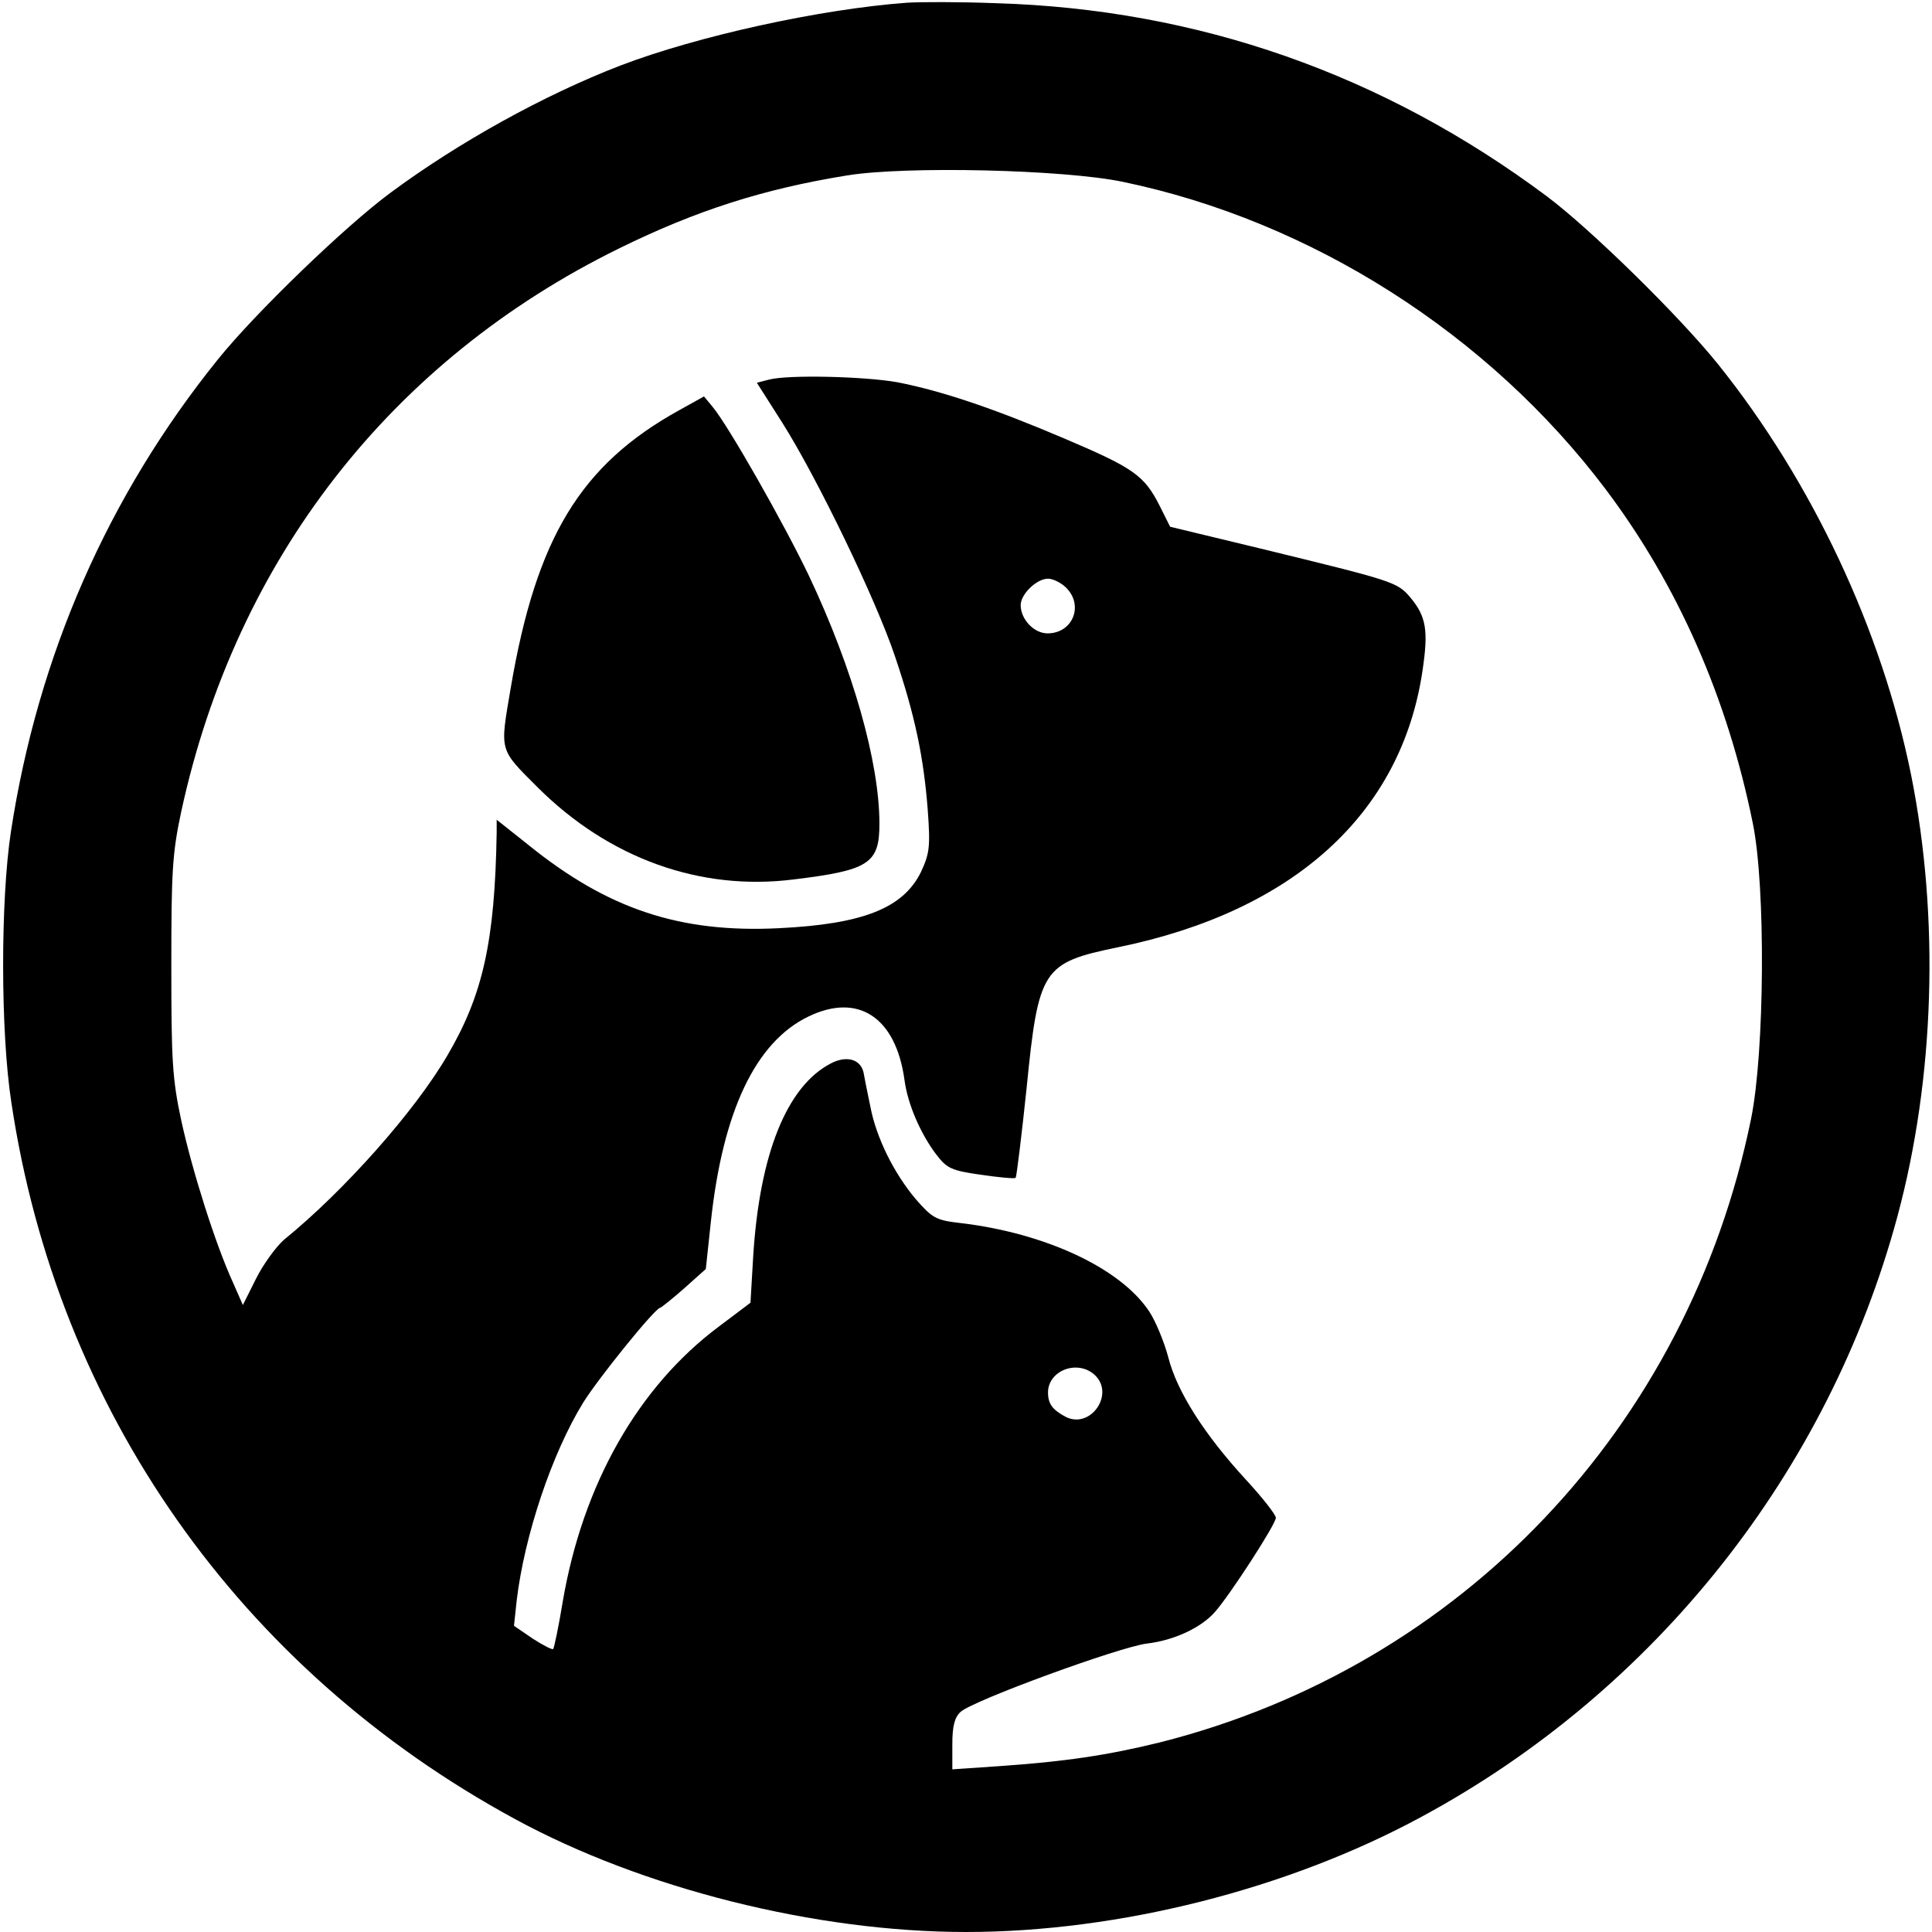
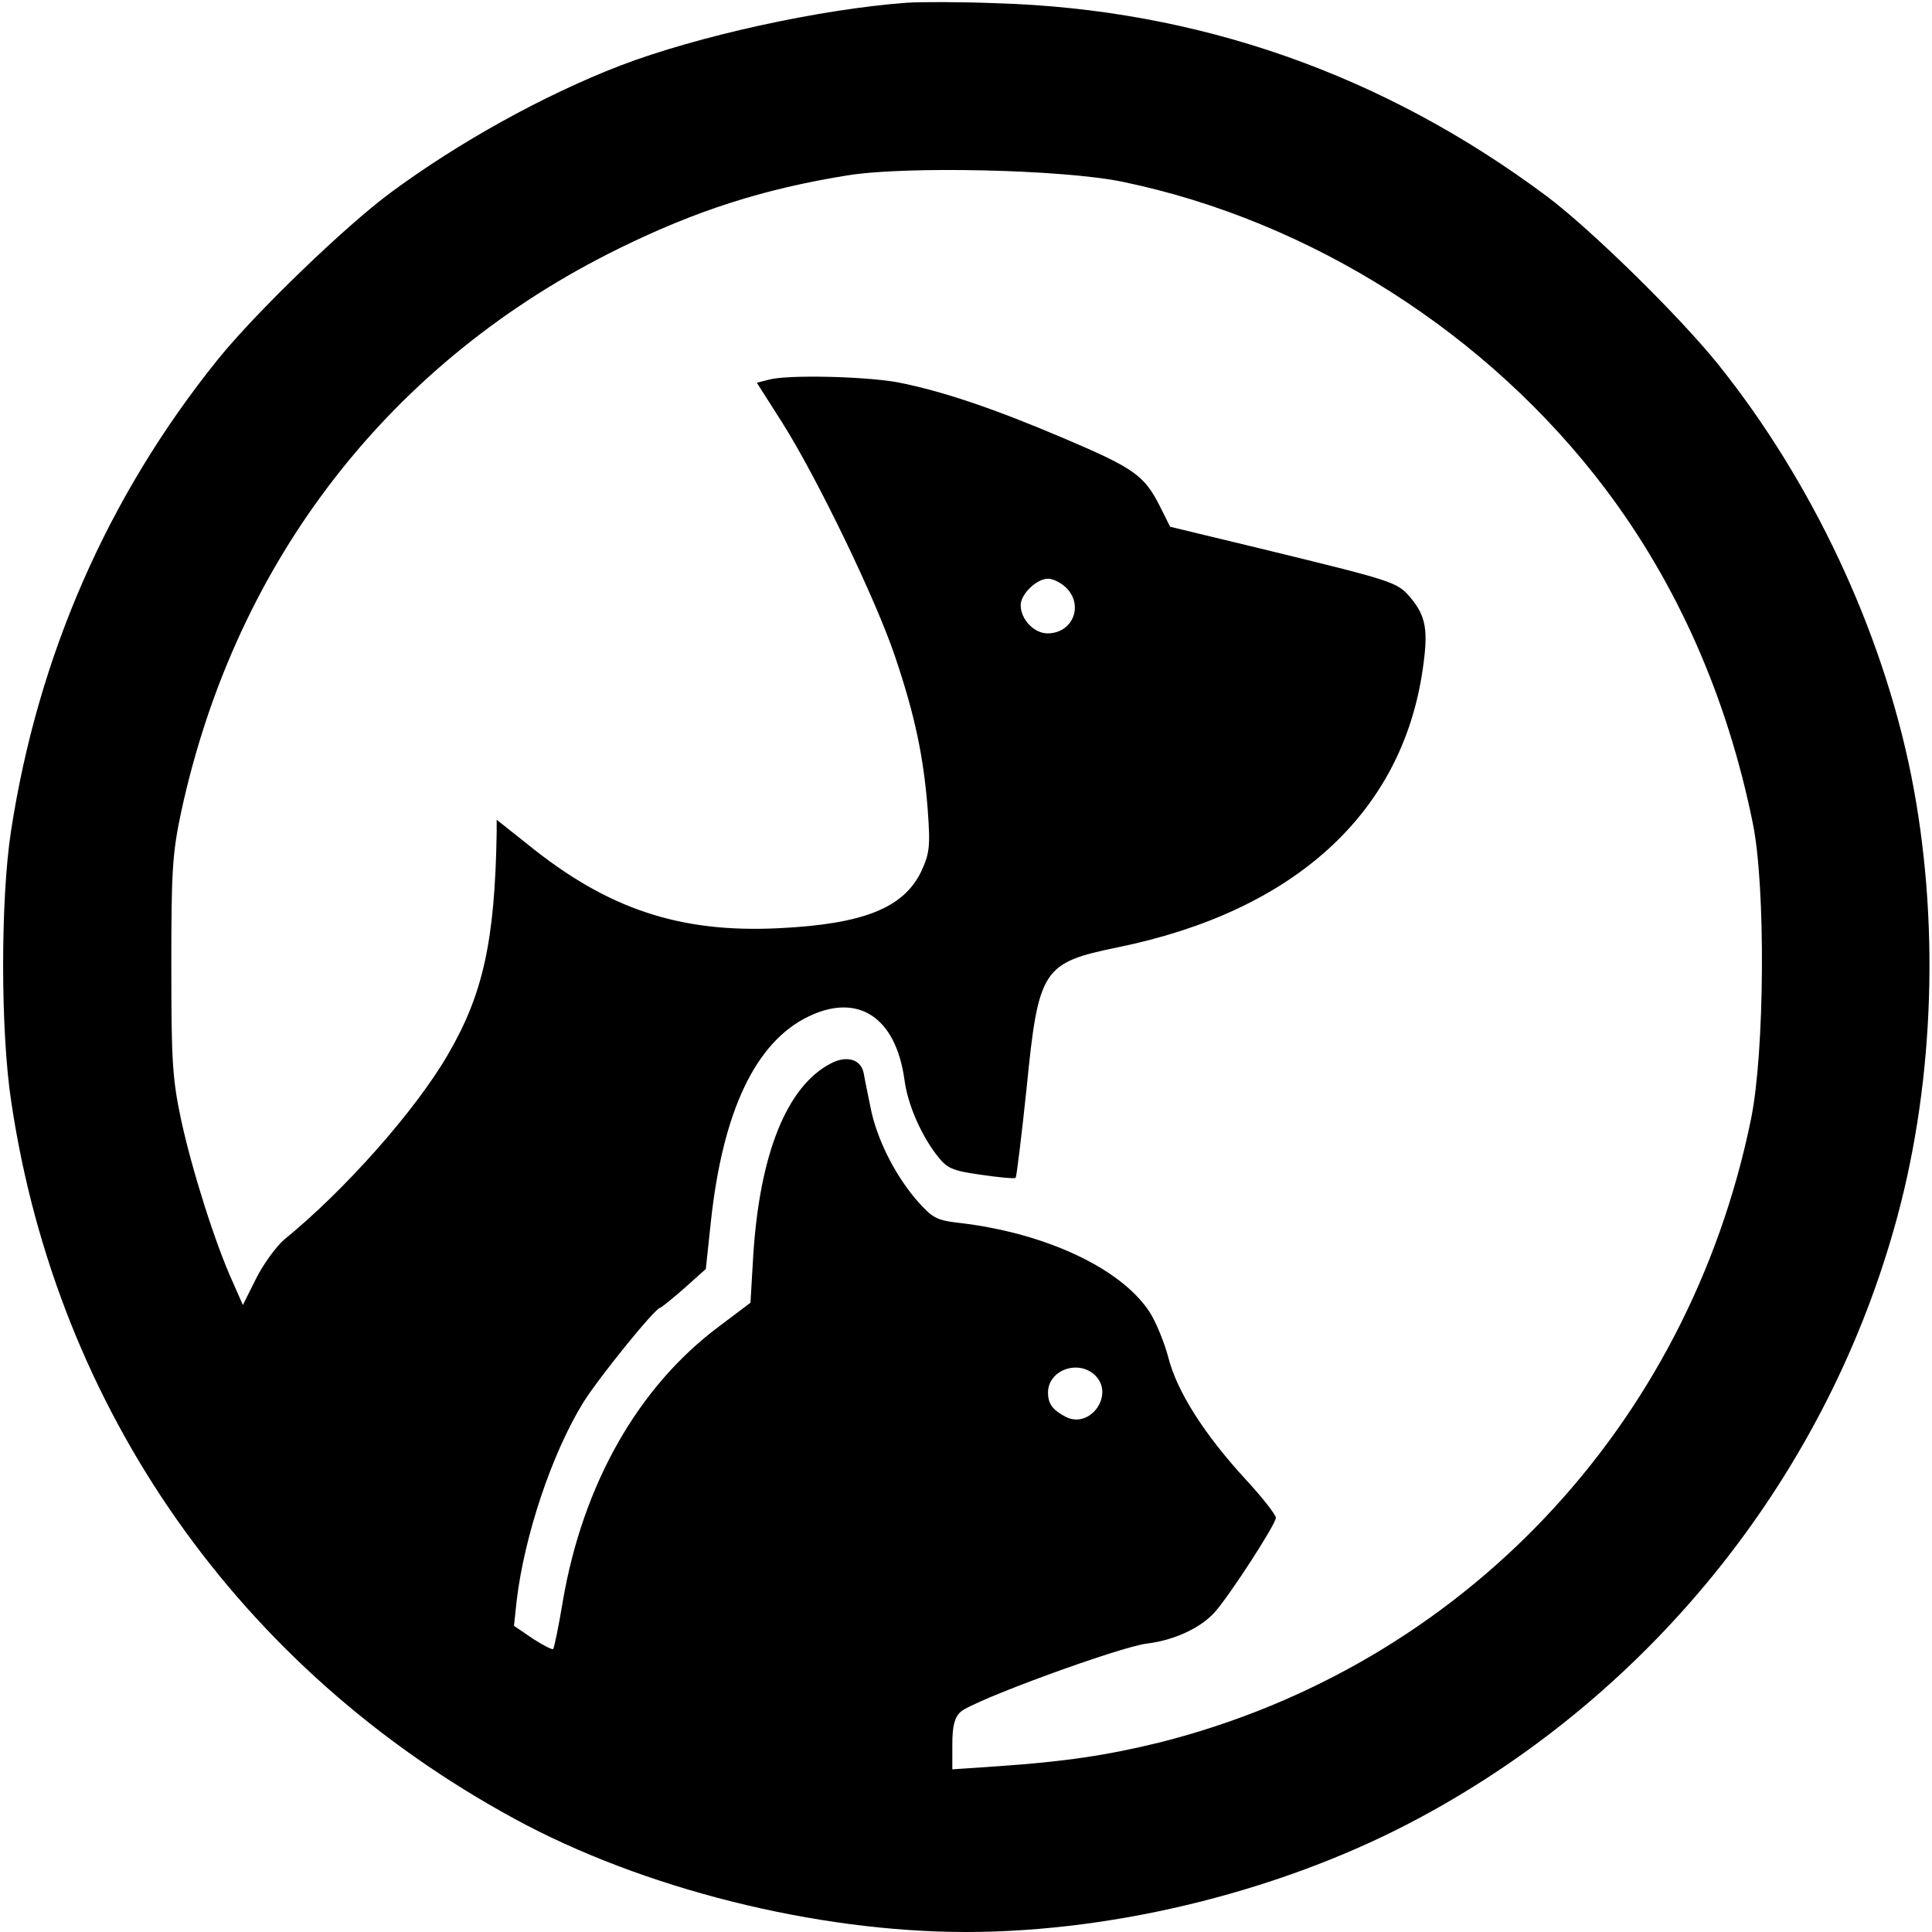
<svg xmlns="http://www.w3.org/2000/svg" version="1.0" width="424pt" height="424pt" viewBox="0 0 424 424" preserveAspectRatio="xMidYMid meet">
  <g transform="translate(0,424) scale(0.1,-0.1)" fill="#000000" stroke="none">
    <path d="M1990 4234 c-190 -14 -459 -73 -629 -138 -168 -65 -354 -168 -504 -279 -99 -73 -297 -264 -379 -366 -241 -299 -395 -650 -454 -1036 -23 -150 -23 -441 1 -595 101 -675 501 -1244 1105 -1572 281 -153 661 -248 990 -248 335 0 707 94 1000 253 513 277 893 757 1044 1317 82 304 93 656 30 970 -64 317 -217 643 -423 900 -86 107 -280 297 -376 369 -359 268 -766 411 -1210 424 -77 3 -165 3 -195 1z m474 -393 c414 -86 803 -334 1060 -675 158 -210 267 -457 323 -734 28 -138 26 -499 -4 -647 -138 -677 -636 -1202 -1298 -1369 -114 -28 -207 -42 -352 -52 l-103 -7 0 55 c0 40 5 59 18 71 27 25 350 143 409 150 59 7 118 34 149 69 33 37 134 193 134 207 0 7 -30 45 -66 84 -91 99 -151 193 -170 268 -9 34 -28 80 -42 101 -63 95 -228 172 -415 194 -53 6 -61 11 -97 52 -48 57 -87 135 -100 204 -6 29 -13 63 -15 75 -7 29 -38 37 -72 19 -96 -50 -156 -198 -170 -423 l-6 -102 -69 -52 c-177 -132 -299 -346 -343 -604 -9 -55 -19 -102 -21 -104 -2 -2 -22 8 -45 23 l-41 28 6 56 c17 142 77 322 146 434 33 53 158 208 169 208 3 1 27 20 53 43 l47 42 11 103 c26 243 98 395 214 451 109 53 192 -1 211 -139 7 -53 35 -118 70 -164 23 -30 33 -35 97 -44 40 -6 74 -9 77 -7 2 3 13 92 24 197 26 262 35 275 200 309 387 79 623 294 669 608 13 88 8 118 -27 160 -29 34 -37 36 -328 107 l-199 48 -23 46 c-34 67 -57 83 -210 148 -155 66 -268 104 -365 123 -72 13 -240 17 -282 6 l-27 -7 56 -88 c77 -122 205 -387 247 -512 44 -130 63 -221 72 -337 6 -82 4 -96 -15 -137 -39 -79 -127 -114 -311 -123 -218 -11 -377 42 -552 184 l-68 54 0 -28 c-4 -239 -30 -356 -108 -489 -71 -122 -226 -297 -359 -405 -17 -15 -45 -53 -61 -85 l-29 -58 -22 50 c-38 83 -89 244 -113 354 -20 93 -22 133 -22 340 0 207 2 247 22 340 120 552 460 989 961 1235 169 83 315 130 500 160 129 21 475 13 605 -14z m-124 -891 c39 -39 14 -100 -41 -100 -30 0 -59 31 -59 62 0 24 35 58 60 58 11 0 29 -9 40 -20z m62 -1727 c46 -42 -9 -121 -64 -92 -28 15 -38 28 -38 53 0 48 64 73 102 39z" />
-     <path d="M1491 3340 c-217 -120 -314 -280 -370 -609 -24 -142 -27 -133 60 -220 156 -155 356 -227 561 -201 165 20 188 35 188 122 0 135 -58 340 -155 545 -54 113 -176 328 -211 370 l-19 23 -54 -30z" />
  </g>
</svg>